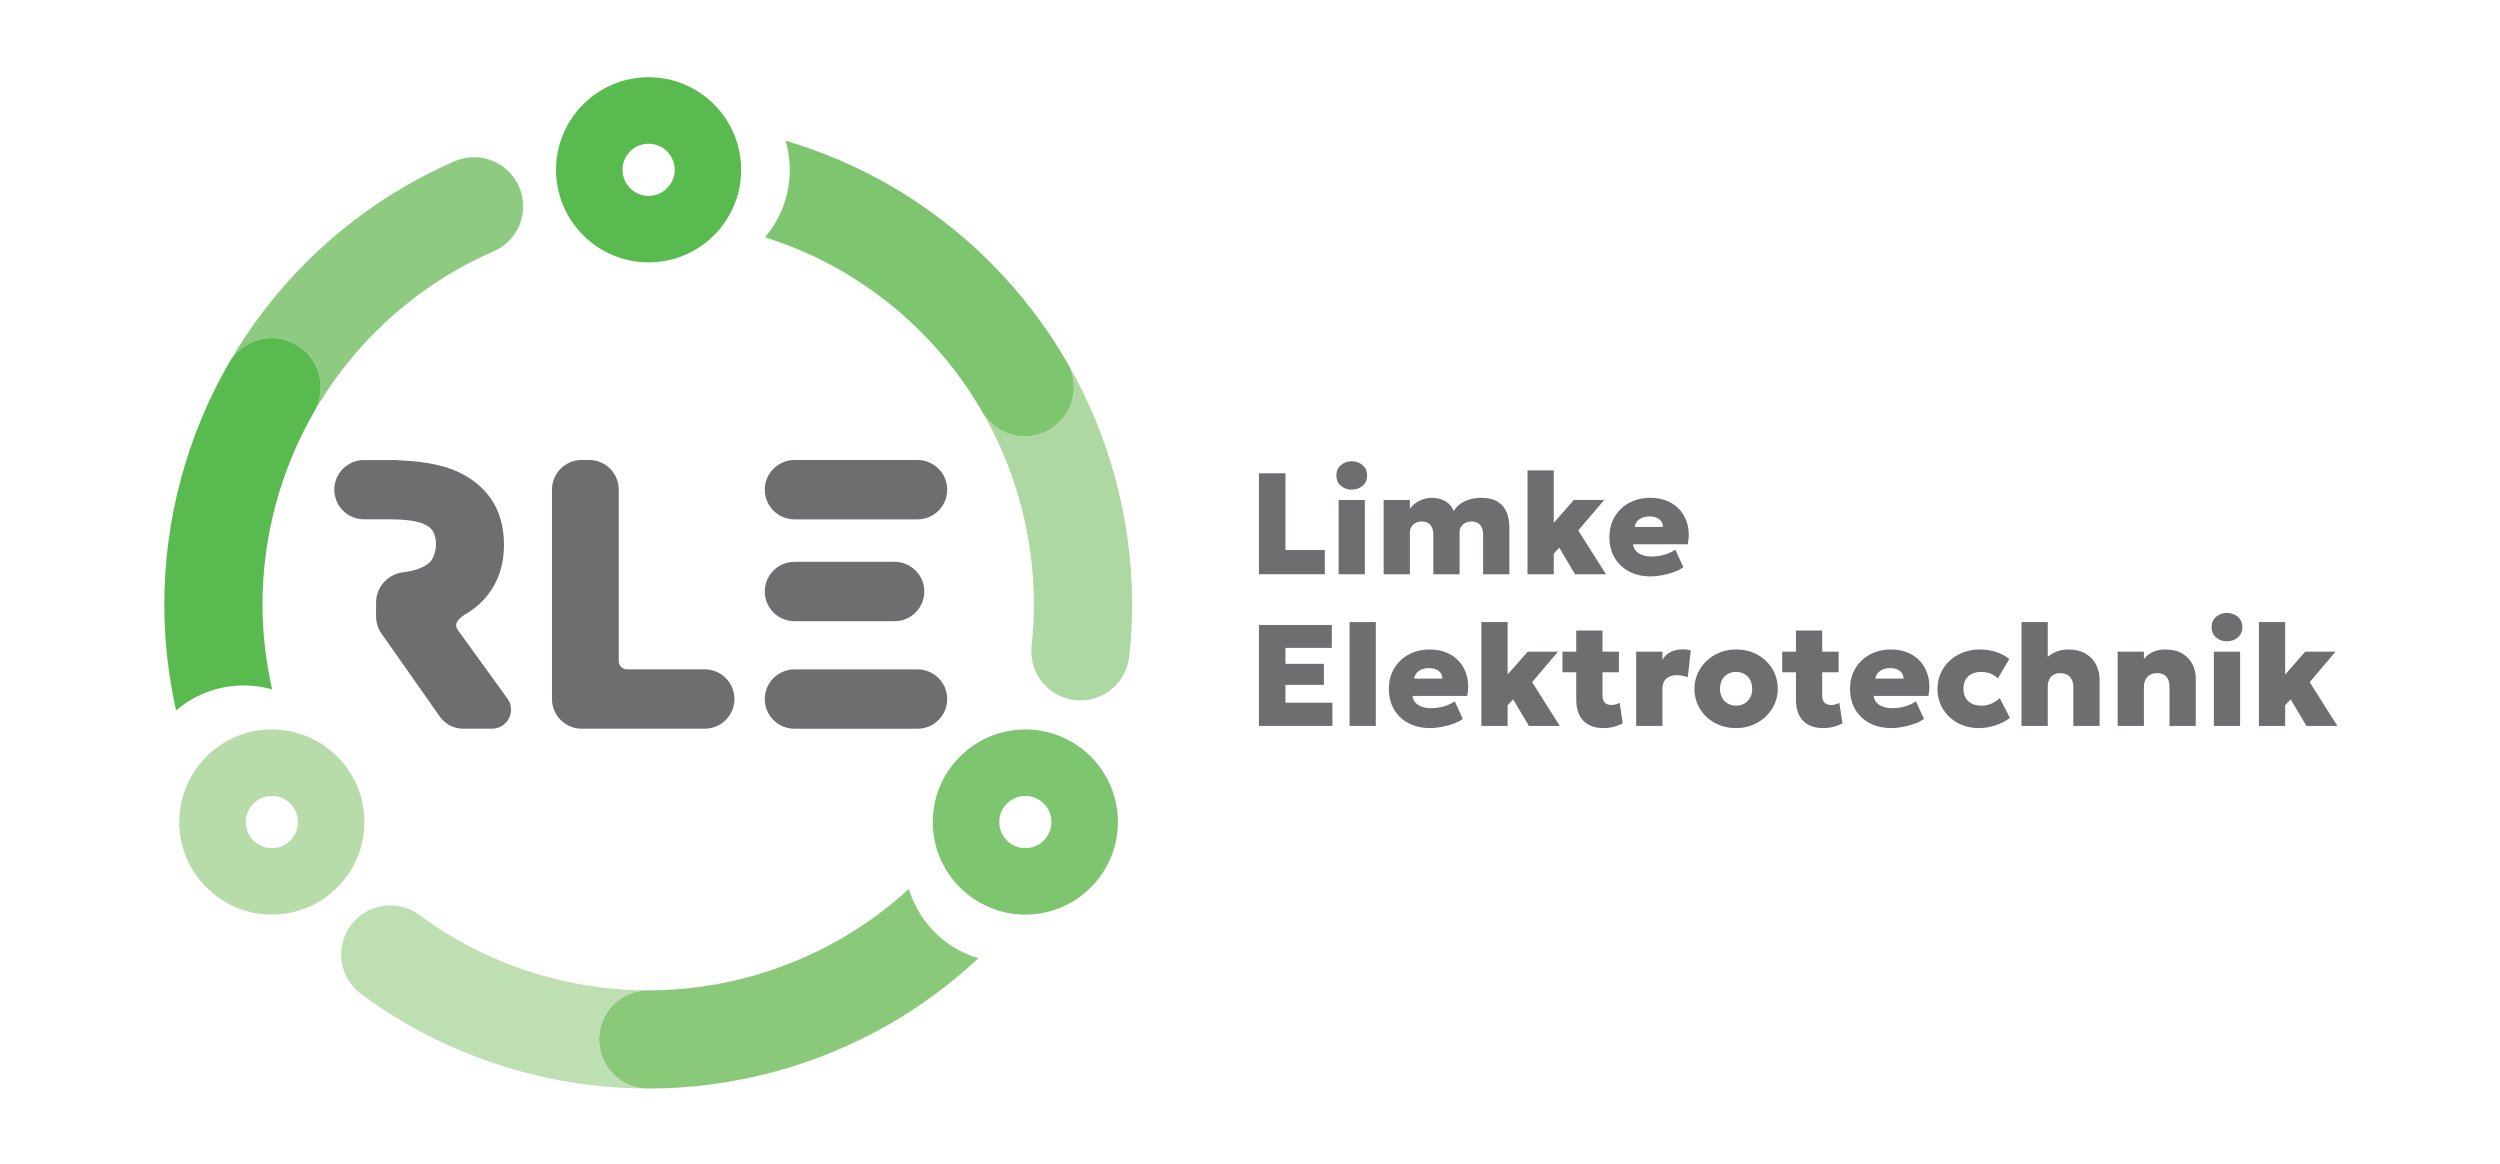
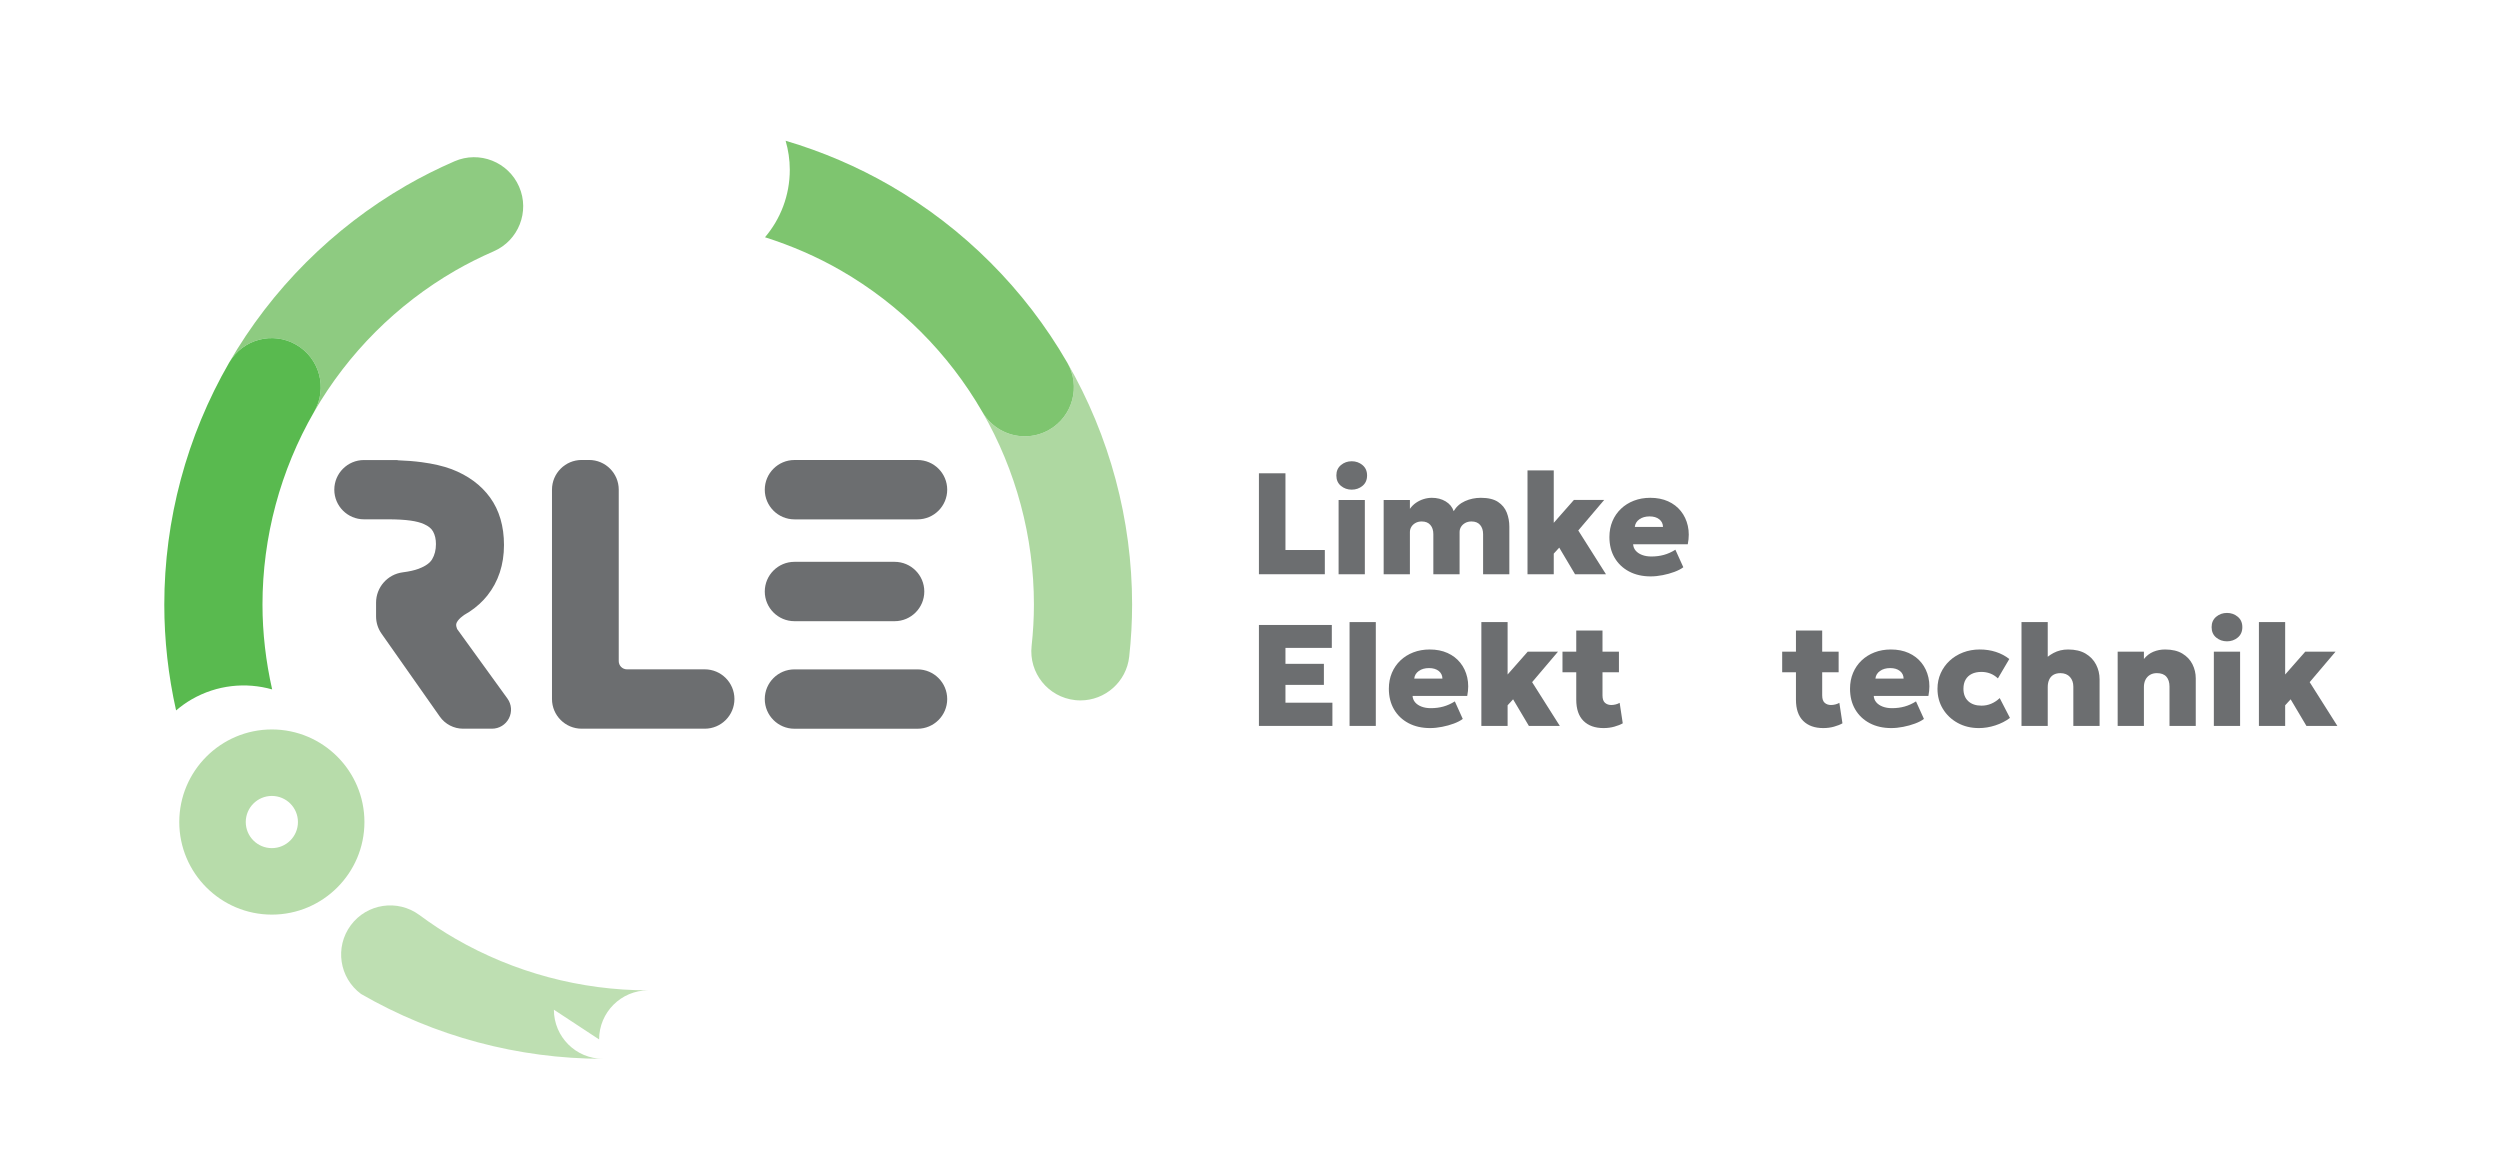
<svg xmlns="http://www.w3.org/2000/svg" xmlns:ns1="http://www.serif.com/" width="100%" height="100%" viewBox="0 0 6150 2863" version="1.1" xml:space="preserve" style="fill-rule:evenodd;clip-rule:evenodd;stroke-linejoin:round;stroke-miterlimit:2;">
  <g id="Ebene-2" ns1:id="Ebene 2">
    <path d="M1733.7,1646.57l-191.457,-0c-11.097,-0 -20.14,-9.043 -20.14,-20.137l-0,-421.93c-0,-40.244 -32.741,-72.971 -72.971,-72.971l-18.253,0c-40.244,0 -72.989,32.727 -72.989,72.971l0,515.117c0,40.245 32.745,72.971 72.989,72.971l302.821,0c40.248,0 72.989,-32.726 72.989,-73.047c-0,-40.229 -32.741,-72.974 -72.989,-72.974" style="fill:#6c6e70;fill-rule:nonzero;" />
    <path d="M1124.52,1547.4c-1.087,-2.612 -3.004,-8.604 -2.16,-12.499l0,-0.015c2.236,-9.977 17.543,-21.875 27.068,-26.705c0.906,-0.438 1.75,-0.92 2.579,-1.449l3.261,-2.13c17.104,-11.351 31.763,-24.651 43.581,-39.52c27.191,-34.208 40.973,-76.054 40.973,-124.388c-0,-46.103 -11.474,-85.336 -34.104,-116.631c-22.386,-30.93 -54.254,-54.45 -94.966,-69.986c-20.531,-7.623 -45.244,-13.358 -73.441,-17.086c-18.387,-2.445 -38.027,-3.971 -59.341,-4.724l-0,-0.544l-82.681,0c-40.2,0 -72.898,32.698 -72.898,72.928c0,40.2 32.698,72.898 72.898,72.898l58.994,-0c22.252,-0 41.044,1.054 55.855,3.152c13.467,1.902 24.484,4.771 32.969,8.666c10.989,4.877 18.268,10.84 22.282,18.235c4.724,8.713 7.036,18.796 7.036,30.813c-0,14.43 -3.051,26.629 -9.329,37.317c-5.453,9.297 -16.608,17.177 -33.078,23.412c-10.159,3.804 -23.246,6.749 -39.219,8.8c-37.437,4.771 -65.667,36.835 -65.667,74.576l-0,33.828c-0,15.278 4.652,29.965 13.452,42.465l143.395,204.079c13.057,18.597 34.418,29.709 57.167,29.709l71.177,-0c17.662,-0 33.647,-9.782 41.679,-25.528c8.047,-15.727 6.583,-34.404 -3.771,-48.696l-123.711,-170.977Z" style="fill:#6c6e70;fill-rule:nonzero;" />
    <path d="M1954.33,1528.12l246.469,-0c40.23,-0 72.974,-32.73 72.974,-73.05c0,-40.245 -32.744,-72.975 -72.974,-72.975l-246.469,0c-40.229,0 -72.974,32.73 -72.974,73.051c0,40.244 32.745,72.974 72.974,72.974" style="fill:#6c6e70;fill-rule:nonzero;" />
    <path d="M1954.33,1277.64l302.839,-0c40.23,-0 72.971,-32.727 72.971,-73.047c0,-40.23 -32.741,-72.974 -72.971,-72.974l-302.839,-0c-40.229,-0 -72.974,32.744 -72.974,73.05c0,40.244 32.745,72.971 72.974,72.971" style="fill:#6c6e70;fill-rule:nonzero;" />
    <path d="M2257.16,1646.67l-302.839,-0c-40.23,-0 -72.971,32.741 -72.971,72.97l0,0.077c0,40.247 32.741,72.974 72.971,72.974l302.839,-0c40.23,-0 72.974,-32.727 72.974,-73.051c0,-40.229 -32.744,-72.97 -72.974,-72.97" style="fill:#6c6e70;fill-rule:nonzero;" />
-     <path d="M1595.56,481.913c-35.447,-0 -64.189,-28.741 -64.189,-64.189c0,-35.443 28.742,-64.185 64.189,-64.185c35.444,0 64.185,28.742 64.185,64.185c-0,35.448 -28.741,64.189 -64.185,64.189m0,-291.923c-125.584,0 -227.752,102.154 -227.752,227.734c-0,125.584 102.168,227.753 227.752,227.753c125.58,-0 227.734,-102.169 227.734,-227.753c0,-125.58 -102.154,-227.734 -227.734,-227.734" style="fill:#59ba4f;fill-rule:nonzero;" />
    <path d="M2625.5,892.166c33.36,57.754 13.557,131.62 -44.201,164.966c-19.006,10.974 -39.777,16.198 -60.261,16.198c-41.755,0 -82.333,-21.647 -104.69,-60.398c83.148,144.043 127.105,308.106 127.105,474.445c0,33.031 -1.916,67.239 -5.691,101.672c-7.261,66.301 40.577,125.943 106.892,133.203c4.457,0.5 8.909,0.743 13.3,0.743c60.809,-0 113.128,-45.787 119.907,-107.621c4.724,-43.143 7.126,-86.209 7.126,-127.997c0,-208.684 -55.145,-414.499 -159.487,-595.211" style="fill:#aed8a1;fill-rule:nonzero;" />
-     <path d="M2522.36,2086.39c-35.444,-0 -64.185,-28.745 -64.185,-64.189c0,-35.444 28.741,-64.189 64.185,-64.189c35.448,0 64.189,28.745 64.189,64.189c-0,35.444 -28.741,64.189 -64.189,64.189m0,-291.938c-125.58,0 -227.748,102.169 -227.748,227.749c-0,125.584 102.168,227.752 227.748,227.752c125.584,0 227.753,-102.168 227.753,-227.752c-0,-125.58 -102.169,-227.749 -227.753,-227.749" style="fill:#7ec56f;fill-rule:nonzero;" />
    <path d="M668.761,2086.39c-35.447,-0 -64.188,-28.745 -64.188,-64.189c-0,-35.444 28.741,-64.189 64.188,-64.189c35.444,0 64.185,28.745 64.185,64.189c0,35.444 -28.741,64.189 -64.185,64.189m0,-291.938c-125.584,0 -227.752,102.169 -227.752,227.749c-0,125.584 102.168,227.752 227.752,227.752c125.58,0 227.734,-102.168 227.734,-227.752c0,-125.58 -102.154,-227.749 -227.734,-227.749" style="fill:#b7dcaa;fill-rule:nonzero;" />
-     <path d="M1473.81,2557.02c0,-66.692 54.073,-120.766 120.766,-120.766c-166.357,0 -330.403,-43.957 -474.446,-127.138c-29.484,-17.013 -59.222,-36.577 -88.358,-58.134c-53.62,-39.639 -129.235,-28.365 -168.922,25.256c-39.672,53.62 -28.35,129.25 25.271,168.922c36.472,26.977 73.909,51.584 111.24,73.141c180.715,104.342 386.53,159.488 595.215,159.488c-66.693,-0 -120.766,-54.074 -120.766,-120.769" style="fill:#bedfb2;fill-rule:nonzero;" />
-     <path d="M1594.58,2677.79c208.67,-0 414.485,-55.146 595.21,-159.474c77.895,-44.986 150.703,-99.118 216.913,-160.951c-18.43,-5.601 -36.56,-13.134 -53.968,-23.173c-58.678,-33.889 -98.665,-87.51 -116.961,-147.59c-51.161,46.947 -107.136,88.097 -166.749,122.515c-144.061,83.181 -308.107,127.138 -474.445,127.138c-66.696,0 -120.769,54.074 -120.769,120.766c-0,66.695 54.073,120.769 120.769,120.769" style="fill:#89c979;fill-rule:nonzero;" />
+     <path d="M1473.81,2557.02c0,-66.692 54.073,-120.766 120.766,-120.766c-166.357,0 -330.403,-43.957 -474.446,-127.138c-29.484,-17.013 -59.222,-36.577 -88.358,-58.134c-53.62,-39.639 -129.235,-28.365 -168.922,25.256c-39.672,53.62 -28.35,129.25 25.271,168.922c180.715,104.342 386.53,159.488 595.215,159.488c-66.693,-0 -120.766,-54.074 -120.766,-120.769" style="fill:#bedfb2;fill-rule:nonzero;" />
    <path d="M1277.03,459.342c-26.615,-61.171 -97.788,-89.173 -158.912,-62.573c-41.378,17.992 -81.322,38.07 -118.758,59.674c-180.697,104.324 -331.37,254.997 -435.712,435.723c33.331,-57.772 107.212,-77.575 164.966,-44.2c57.757,33.331 77.564,107.197 44.2,164.951c83.195,-144.043 203.283,-264.145 347.297,-347.293c29.556,-17.057 61.305,-32.998 94.346,-47.371c61.156,-26.6 89.187,-97.744 62.573,-158.911" style="fill:#8ecb81;fill-rule:nonzero;" />
    <path d="M563.655,892.166c-104.343,180.712 -159.488,386.527 -159.488,595.211c-0,87.209 9.796,174.614 29.013,260.283c11.716,-9.963 24.335,-19.158 38.117,-27.111c62.497,-36.095 133.826,-42.769 198.192,-24.578c-15.517,-68.732 -23.788,-138.746 -23.788,-208.594c-0,-166.339 43.958,-330.384 127.105,-474.445c33.361,-57.758 13.572,-131.62 -44.186,-164.966c-57.754,-33.379 -131.634,-13.572 -164.965,44.2" style="fill:#59ba4f;fill-rule:nonzero;" />
    <path d="M2625.5,892.166c-104.328,-180.711 -255.016,-331.384 -435.713,-435.726c-80.702,-46.585 -167.201,-83.554 -257.185,-110.201c6.565,22.72 10.278,46.646 10.278,71.482c0,63.311 -23.006,121.171 -60.985,165.933c65.318,20.756 128.254,47.986 187.127,81.97c144.043,83.162 264.145,203.265 347.326,347.308c22.357,38.751 62.935,60.398 104.69,60.398c20.484,0 41.255,-5.224 60.261,-16.198c57.758,-33.346 77.561,-107.212 44.201,-164.966" style="fill:#7ec56f;fill-rule:nonzero;" />
    <path d="M3096.95,1412.63l0,-248.324l65.272,-0l-0,188.725l96.839,0l-0,59.599l-162.111,-0Z" style="fill:#6c6e70;fill-rule:nonzero;" />
    <path d="M3292.94,1229.92l64.565,-0l0,182.707l-64.565,0l-0,-182.707Zm32.292,-25.361c-10.177,-0 -19.007,-3.094 -26.524,-9.312c-7.503,-6.206 -11.261,-14.749 -11.261,-25.632c0,-10.764 3.758,-19.264 11.261,-25.528c7.517,-6.282 16.347,-9.405 26.524,-9.405c10.173,-0 19.006,3.123 26.524,9.405c7.499,6.264 11.26,14.764 11.26,25.528c-0,10.883 -3.761,19.426 -11.26,25.632c-7.518,6.218 -16.351,9.312 -26.524,9.312" style="fill:#6c6e70;fill-rule:nonzero;" />
    <path d="M3403.8,1412.63l0,-182.704l64.566,-0l-0,21.828c4.152,-5.916 9.133,-10.883 15.006,-14.916c5.84,-4 12.137,-7.047 18.869,-9.115c6.749,-2.083 13.481,-3.112 20.227,-3.112c12.771,-0 24.035,2.931 33.802,8.785c9.735,5.859 16.347,13.858 19.76,24.035c6.507,-11.006 15.789,-19.216 27.85,-24.651c12.061,-5.434 25.075,-8.169 39.023,-8.169c17.981,-0 32.049,3.383 42.223,10.115c10.177,6.732 17.347,15.517 21.542,26.343c4.195,10.822 6.297,22.31 6.297,34.494l-0,117.067l-64.566,-0l0,-98.622c0,-9.449 -2.445,-17.028 -7.351,-22.702c-4.909,-5.677 -11.974,-8.514 -21.194,-8.514c-5.797,0 -10.916,1.207 -15.354,3.638c-4.424,2.431 -7.866,5.586 -10.279,9.496c-2.431,3.894 -3.641,8.271 -3.641,13.118l0,103.586l-64.562,-0l0,-98.622c0,-9.449 -2.445,-17.028 -7.369,-22.702c-4.905,-5.677 -11.97,-8.514 -21.194,-8.514c-5.797,0 -10.884,1.207 -15.26,3.638c-4.381,2.431 -7.761,5.586 -10.192,9.496c-2.431,3.894 -3.637,8.271 -3.637,13.118l-0,103.586l-64.566,-0Z" style="fill:#6c6e70;fill-rule:nonzero;" />
    <path d="M3757.67,1412.63l-0,-255.422l64.565,0l0,128.95l49.498,-56.232l74.481,-0l-63.674,75.043l68.112,107.661l-76.097,-0l-38.842,-65.453l-13.478,14.731l0,50.722l-64.565,-0Z" style="fill:#6c6e70;fill-rule:nonzero;" />
    <path d="M4021.61,1296.27l69.351,0c-0.123,-7.807 -3.156,-14.071 -9.134,-18.796c-5.963,-4.739 -13.934,-7.108 -23.868,-7.108c-10.039,0 -18.416,2.369 -25.089,7.108c-6.67,4.725 -10.431,10.989 -11.26,18.796m39.204,121.686c-20.35,-0 -38.146,-4.061 -53.396,-12.152c-15.245,-8.108 -27.11,-19.397 -35.563,-33.875c-8.456,-14.492 -12.68,-31.429 -12.68,-50.827c-0,-14.191 2.474,-27.158 7.441,-38.947c4.982,-11.76 11.942,-21.919 20.938,-30.495c8.981,-8.575 19.593,-15.231 31.835,-19.955c12.245,-4.724 25.694,-7.097 40.353,-7.097c16.437,-0 31.005,2.869 43.733,8.604c12.709,5.739 23.202,13.768 31.473,24.126c8.289,10.34 13.995,22.43 17.118,36.273c3.142,13.829 3.113,28.908 -0.09,45.23l-134.457,-0c0.363,6.036 2.475,11.289 6.293,15.789c3.852,4.481 9.091,7.999 15.717,10.535c6.612,2.551 14.249,3.819 22.868,3.819c11.007,-0 21.285,-1.326 30.872,-3.985c9.586,-2.656 18.977,-6.884 28.198,-12.681l19.506,43.099c-5.558,4.272 -12.847,8.076 -21.905,11.445c-9.043,3.381 -18.705,6.069 -28.998,8.061c-10.282,2.022 -20.032,3.033 -29.256,3.033" style="fill:#6c6e70;fill-rule:nonzero;" />
    <path d="M3096.95,1785.75l0,-248.327l179.32,-0l0,56.399l-114.048,-0l-0,39.204l94.546,0l-0,51.794l-94.546,0l-0,43.821l115.483,-0l-0,57.109l-180.755,-0Z" style="fill:#6c6e70;fill-rule:nonzero;" />
    <rect x="3319.91" y="1530.33" width="64.565" height="255.421" style="fill:#6c6e70;" />
    <path d="M3479.02,1669.39l69.351,0c-0.12,-7.804 -3.156,-14.068 -9.134,-18.792c-5.963,-4.743 -13.934,-7.112 -23.864,-7.112c-10.04,-0 -18.42,2.369 -25.09,7.112c-6.673,4.724 -10.434,10.988 -11.263,18.792m39.204,121.689c-20.35,0 -38.147,-4.061 -53.392,-12.151c-15.249,-8.109 -27.115,-19.401 -35.567,-33.875c-8.456,-14.492 -12.681,-31.43 -12.681,-50.831c0,-14.188 2.475,-27.154 7.442,-38.947c4.982,-11.757 11.941,-21.919 20.937,-30.491c8.982,-8.576 19.597,-15.231 31.839,-19.959c12.242,-4.725 25.691,-7.094 40.35,-7.094c16.441,-0 31.005,2.869 43.733,8.605c12.709,5.735 23.201,13.767 31.473,24.121c8.289,10.344 13.995,22.434 17.118,36.277c3.141,13.829 3.112,28.908 -0.09,45.226l-134.457,0c0.362,6.04 2.475,11.293 6.293,15.793c3.852,4.482 9.09,8 15.717,10.536c6.612,2.55 14.249,3.818 22.868,3.818c11.007,0 21.285,-1.329 30.872,-3.985c9.586,-2.656 18.977,-6.884 28.201,-12.681l19.503,43.1c-5.554,4.271 -12.847,8.075 -21.905,11.441c-9.043,3.384 -18.702,6.069 -28.998,8.061c-10.282,2.025 -20.032,3.036 -29.256,3.036" style="fill:#6c6e70;fill-rule:nonzero;" />
    <path d="M3644.14,1785.75l-0,-255.421l64.565,-0l0,128.949l49.501,-56.232l74.482,-0l-63.675,75.039l68.113,107.665l-76.098,-0l-38.842,-65.457l-13.481,14.735l0,50.722l-64.565,-0Z" style="fill:#6c6e70;fill-rule:nonzero;" />
    <path d="M3944.79,1791.07c-21.06,0 -37.516,-5.887 -49.396,-17.648c-11.894,-11.76 -17.828,-29.226 -17.828,-52.428l-0,-169.904l64.551,0l-0,51.961l40.458,0l-0,50.722l-40.458,0l-0,56.758c-0,8.757 2.083,14.901 6.22,18.463c4.134,3.532 9.224,5.315 15.246,5.315c3.547,-0 7.126,-0.439 10.735,-1.345c3.605,-0.876 6.941,-2.202 10.021,-3.97l7.623,50.374c-5.554,3.188 -12.467,5.934 -20.742,8.242c-8.286,2.312 -17.1,3.46 -26.43,3.46m-101.099,-188.019l39.371,0l-0,50.722l-39.371,0l-0,-50.722Z" style="fill:#6c6e70;fill-rule:nonzero;" />
-     <path d="M4024.96,1785.75l0,-182.704l64.566,-0l-0,20.227c4.963,-8.981 11.847,-15.55 20.665,-19.684c8.801,-4.152 18.478,-6.22 28.999,-6.22c4.137,-0 7.775,0.271 10.912,0.8c3.127,0.529 6.235,1.087 9.3,1.692l-7.441,66.149c-4.138,-1.645 -8.59,-2.913 -13.391,-3.804c-4.786,-0.877 -9.496,-1.33 -14.101,-1.33c-10.173,0 -18.535,2.808 -25.089,8.424c-6.579,5.615 -9.854,14.115 -9.854,25.466l-0,90.984l-64.566,-0Z" style="fill:#6c6e70;fill-rule:nonzero;" />
-     <path d="M4270.81,1735.9c7.442,-0 14.159,-1.674 20.137,-5.054c5.964,-3.384 10.702,-8.152 14.177,-14.358c3.5,-6.221 5.239,-13.587 5.239,-22.086c-0,-8.514 -1.707,-15.88 -5.149,-22.086c-3.412,-6.217 -8.122,-10.988 -14.086,-14.369c-5.978,-3.384 -12.756,-5.057 -20.318,-5.057c-7.564,-0 -14.357,1.673 -20.408,5.057c-6.025,3.381 -10.72,8.152 -14.086,14.369c-3.38,6.206 -5.058,13.572 -5.058,22.086c0,8.499 1.707,15.865 5.149,22.086c3.412,6.206 8.151,10.974 14.176,14.358c6.051,3.38 12.786,5.054 20.227,5.054m0,55.16c-20.107,-0 -37.874,-4.406 -53.287,-13.206c-15.444,-8.818 -27.505,-20.517 -36.2,-35.129c-8.696,-14.597 -13.029,-30.704 -13.029,-48.323c0,-12.786 2.475,-24.952 7.442,-36.545c4.967,-11.579 12.032,-21.876 21.194,-30.872c9.163,-8.981 20.017,-16.093 32.564,-21.361c12.528,-5.268 26.296,-7.894 41.316,-7.894c20.108,-0 37.875,4.409 53.302,13.209c15.445,8.815 27.506,20.513 36.186,35.129c8.696,14.611 13.043,30.704 13.043,48.334c0,12.651 -2.492,24.803 -7.46,36.444c-4.963,11.651 -12.028,21.962 -21.194,30.958c-9.163,8.985 -19.984,16.108 -32.455,21.376c-12.485,5.239 -26.281,7.88 -41.422,7.88" style="fill:#6c6e70;fill-rule:nonzero;" />
    <path d="M4485.25,1791.07c-21.061,0 -37.517,-5.887 -49.396,-17.648c-11.895,-11.76 -17.829,-29.226 -17.829,-52.428l-0,-169.904l64.551,0l-0,51.961l40.458,0l-0,50.722l-40.458,0l-0,56.758c-0,8.757 2.083,14.901 6.22,18.463c4.134,3.532 9.225,5.315 15.246,5.315c3.547,-0 7.126,-0.439 10.735,-1.345c3.605,-0.876 6.942,-2.202 10.021,-3.97l7.623,50.374c-5.554,3.188 -12.467,5.934 -20.742,8.242c-8.286,2.312 -17.104,3.46 -26.433,3.46m-101.096,-188.019l39.371,0l-0,50.722l-39.371,0l-0,-50.722Z" style="fill:#6c6e70;fill-rule:nonzero;" />
    <path d="M4613.51,1669.39l69.347,0c-0.119,-7.804 -3.152,-14.068 -9.13,-18.792c-5.963,-4.743 -13.934,-7.112 -23.868,-7.112c-10.039,-0 -18.416,2.369 -25.089,7.112c-6.674,4.724 -10.431,10.988 -11.26,18.792m39.204,121.689c-20.35,0 -38.15,-4.061 -53.396,-12.151c-15.245,-8.109 -27.111,-19.401 -35.567,-33.875c-8.452,-14.492 -12.68,-31.43 -12.68,-50.831c-0,-14.188 2.478,-27.154 7.445,-38.947c4.982,-11.757 11.938,-21.919 20.937,-30.491c8.982,-8.576 19.594,-15.231 31.836,-19.959c12.242,-4.725 25.694,-7.094 40.353,-7.094c16.437,-0 31.005,2.869 43.733,8.605c12.709,5.735 23.201,13.767 31.473,24.121c8.289,10.344 13.995,22.434 17.118,36.277c3.141,13.829 3.109,28.908 -0.09,45.226l-134.457,0c0.362,6.04 2.475,11.293 6.293,15.793c3.852,4.482 9.087,8 15.717,10.536c6.612,2.55 14.249,3.818 22.868,3.818c11.007,0 21.285,-1.329 30.872,-3.985c9.586,-2.656 18.973,-6.884 28.197,-12.681l19.507,43.1c-5.558,4.271 -12.847,8.075 -21.905,11.441c-9.043,3.384 -18.705,6.069 -28.998,8.061c-10.282,2.025 -20.036,3.036 -29.256,3.036" style="fill:#6c6e70;fill-rule:nonzero;" />
    <path d="M4868.02,1791.07c-19.398,0 -36.788,-4.228 -52.139,-12.68c-15.383,-8.457 -27.491,-19.96 -36.367,-34.509c-8.877,-14.54 -13.3,-31.039 -13.3,-49.472c-0,-13.721 2.626,-26.463 7.88,-38.238c5.271,-11.76 12.59,-22.024 21.995,-30.781c9.405,-8.738 20.441,-15.546 33.092,-20.393c12.648,-4.83 26.311,-7.275 40.969,-7.275c14.191,-0 27.397,1.978 39.657,5.949c12.228,3.967 23.264,9.782 33.075,17.462l-28.035,47.719c-5.916,-5.554 -12.271,-9.601 -19.064,-12.137c-6.793,-2.551 -13.934,-3.819 -21.376,-3.819c-9.343,0 -17.3,1.616 -23.85,4.877c-6.568,3.261 -11.626,7.941 -15.173,14.101c-3.547,6.159 -5.329,13.658 -5.329,22.535c-0,12.999 3.97,23.172 11.879,30.494c7.942,7.337 18.825,11.007 32.654,11.007c8.272,-0 16.166,-1.572 23.669,-4.71c7.518,-3.127 14.525,-7.76 21.028,-13.92l25.18,48.773c-10.278,7.808 -22.22,13.934 -35.835,18.372c-13.586,4.439 -27.129,6.645 -40.61,6.645" style="fill:#6c6e70;fill-rule:nonzero;" />
    <path d="M4972.87,1785.75l0,-255.421l64.566,-0l-0,114.773l-13.663,-16.152c7.819,-9.343 17.09,-16.879 27.854,-22.614c10.76,-5.736 22.702,-8.605 35.835,-8.605c17.376,-0 31.763,3.413 43.19,10.206c11.412,6.793 19.97,15.789 25.709,26.959c5.735,11.173 8.619,23.263 8.619,36.262l-0,114.592l-64.58,-0l-0,-96.491c-0,-9.815 -2.765,-17.8 -8.333,-23.959c-5.554,-6.145 -13.3,-9.268 -23.234,-9.391c-6.866,-0 -12.619,1.359 -17.297,4.076c-4.68,2.735 -8.184,6.688 -10.553,11.883c-2.37,5.221 -3.547,11.304 -3.547,18.278l-0,95.604l-64.566,-0Z" style="fill:#6c6e70;fill-rule:nonzero;" />
    <path d="M5209.45,1785.75l-0.004,-182.704l64.566,-0l-0,18.1c6.507,-8.151 14.252,-14.1 23.234,-17.828c8.996,-3.728 18.568,-5.587 28.741,-5.587c17.376,-0 31.625,3.38 42.751,10.115c11.112,6.732 19.354,15.518 24.727,26.343c5.391,10.822 8.094,22.311 8.094,34.491l0,117.07l-64.58,-0l0,-96.839c0,-10.297 -2.568,-18.372 -7.717,-24.231c-5.13,-5.84 -12.919,-8.771 -23.306,-8.771c-6.641,-0 -12.348,1.449 -17.119,4.348c-4.801,2.898 -8.467,6.901 -11.003,11.974c-2.554,5.086 -3.822,11.003 -3.822,17.734l-0,95.785l-64.562,-0Z" style="fill:#6c6e70;fill-rule:nonzero;" />
    <path d="M5446.07,1603.05l64.565,0l0,182.704l-64.565,0l-0,-182.704Zm32.291,-25.375c-10.173,0 -19.006,-3.094 -26.524,-9.3c-7.503,-6.203 -11.26,-14.749 -11.26,-25.633c0,-10.764 3.757,-19.263 11.26,-25.528c7.518,-6.278 16.351,-9.405 26.524,-9.405c10.174,0 19.007,3.127 26.524,9.405c7.504,6.265 11.261,14.764 11.261,25.528c-0,10.884 -3.757,19.43 -11.261,25.633c-7.517,6.206 -16.35,9.3 -26.524,9.3" style="fill:#6c6e70;fill-rule:nonzero;" />
    <path d="M5556.93,1785.75l0,-255.421l64.566,-0l-0,128.949l49.501,-56.232l74.481,-0l-63.674,75.039l68.112,107.665l-76.097,-0l-38.842,-65.457l-13.481,14.735l-0,50.722l-64.566,-0Z" style="fill:#6c6e70;fill-rule:nonzero;" />
  </g>
</svg>